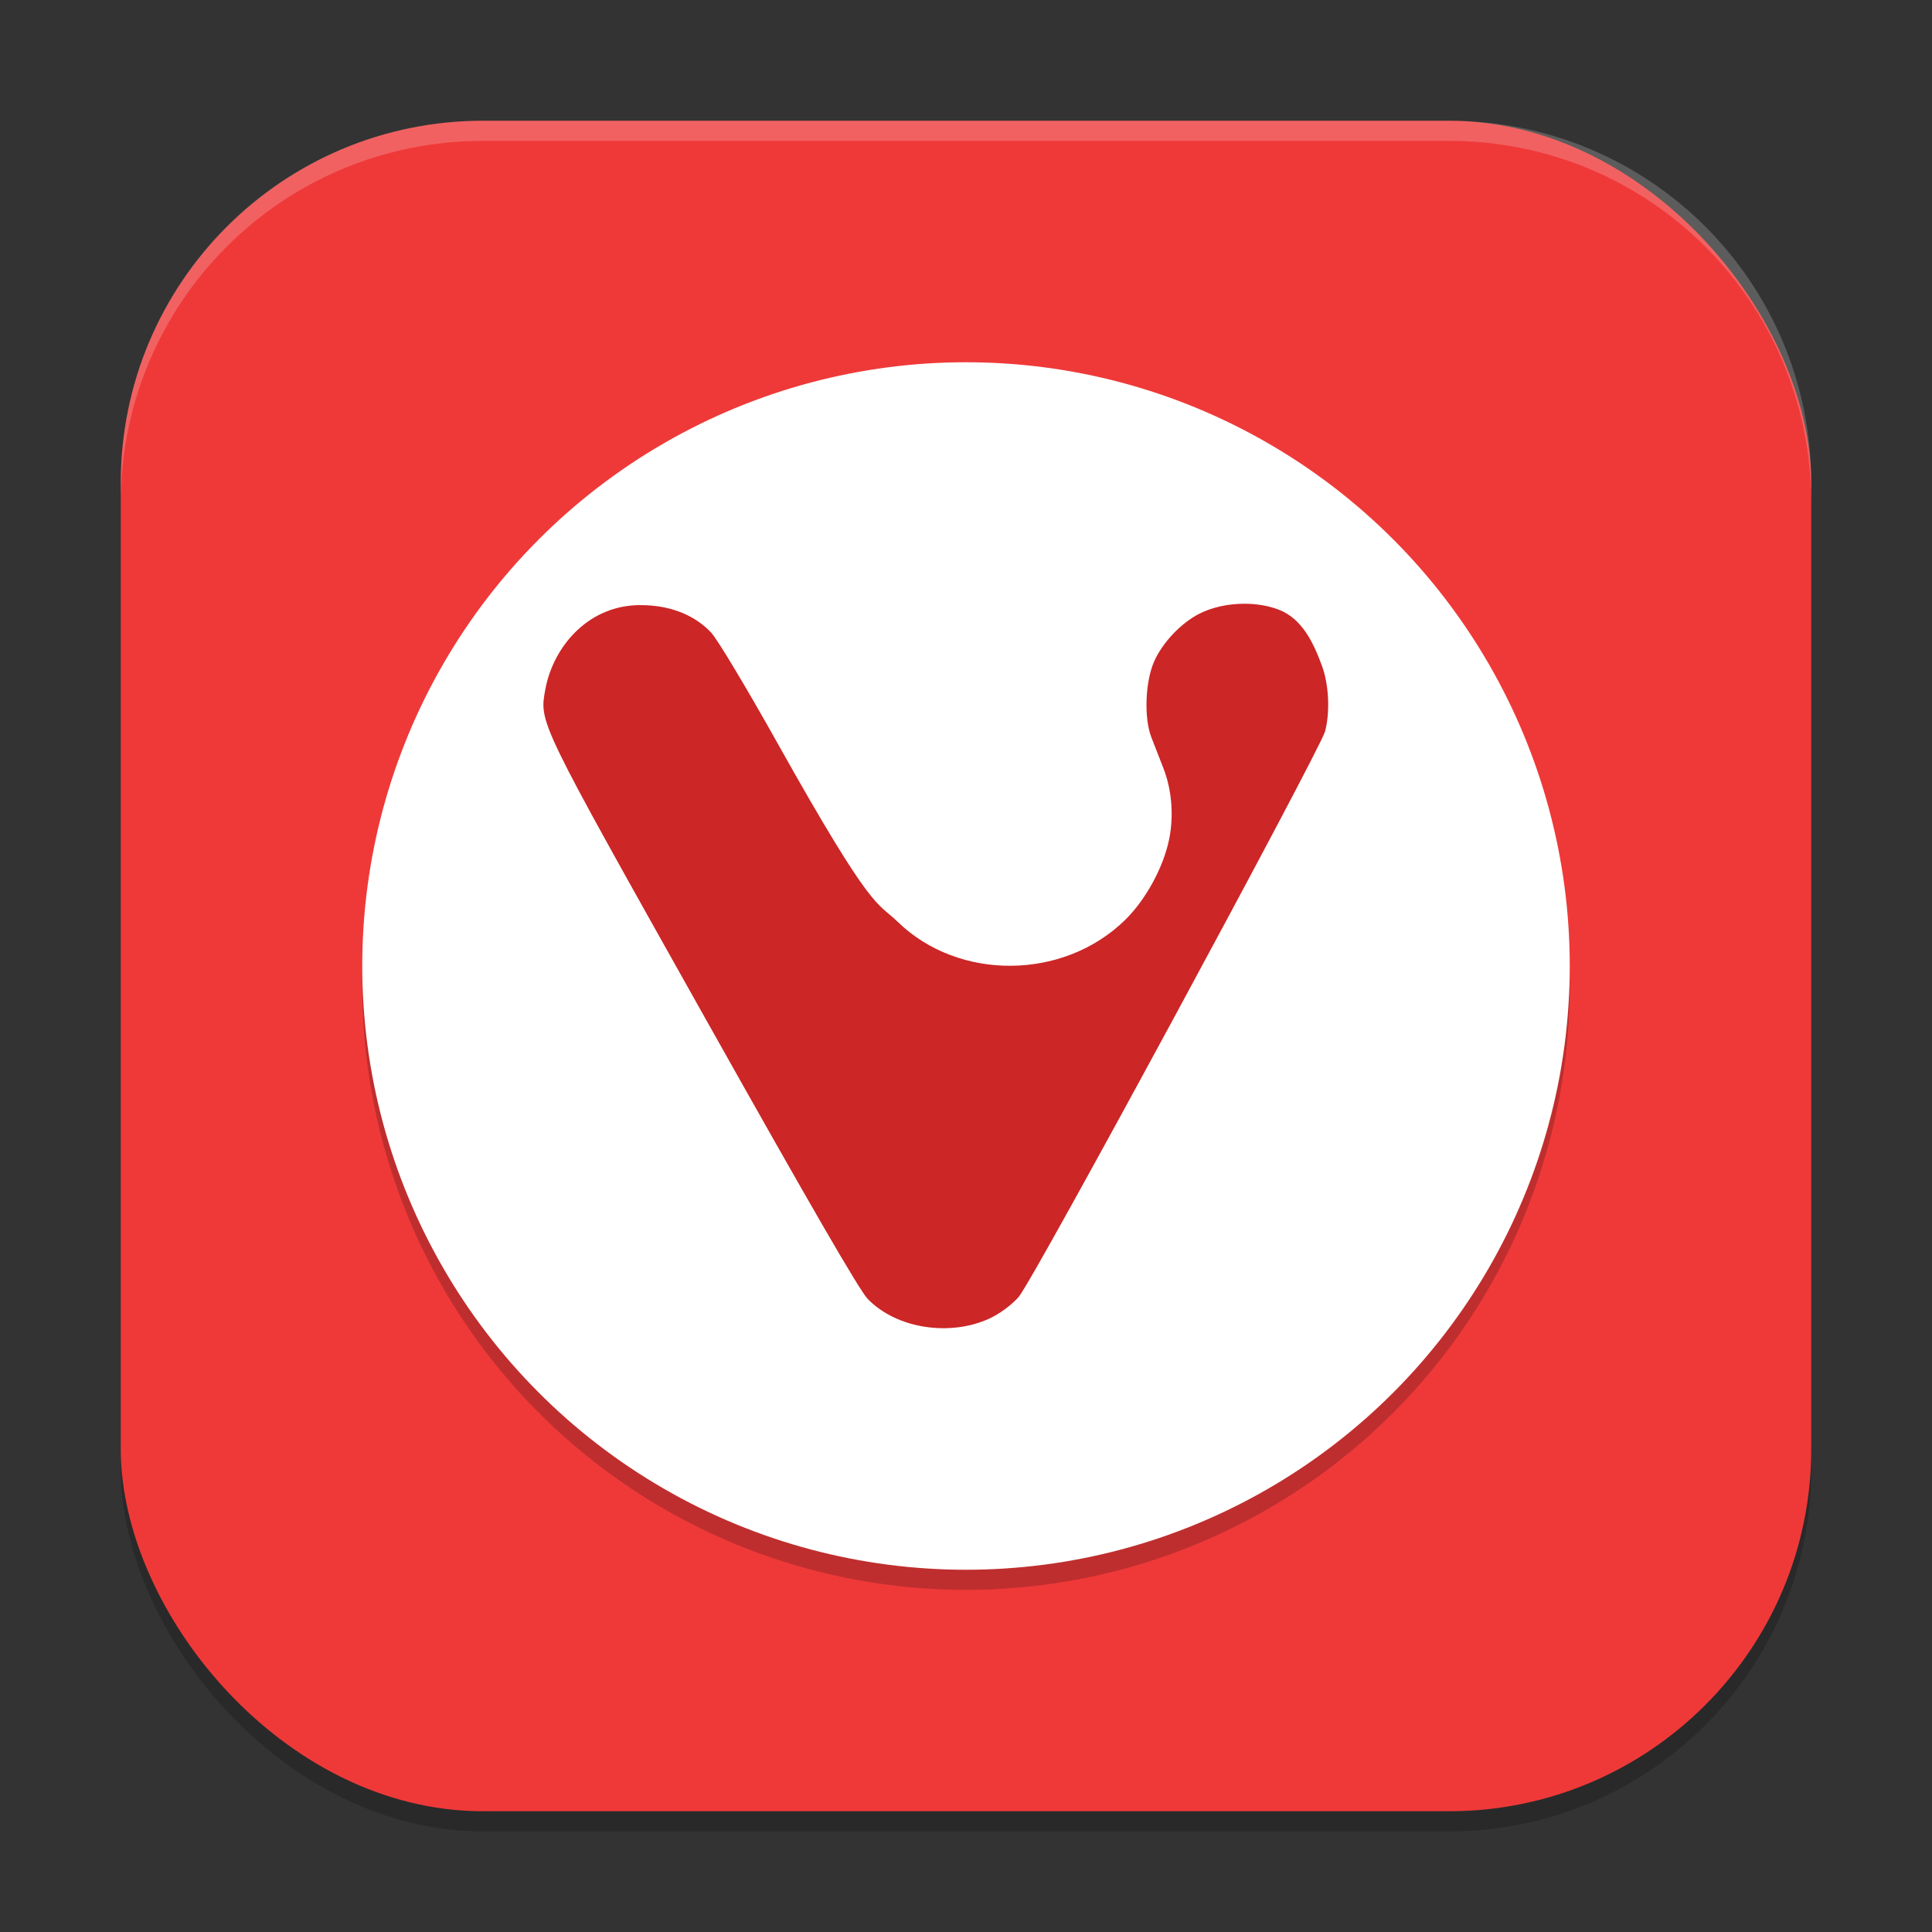
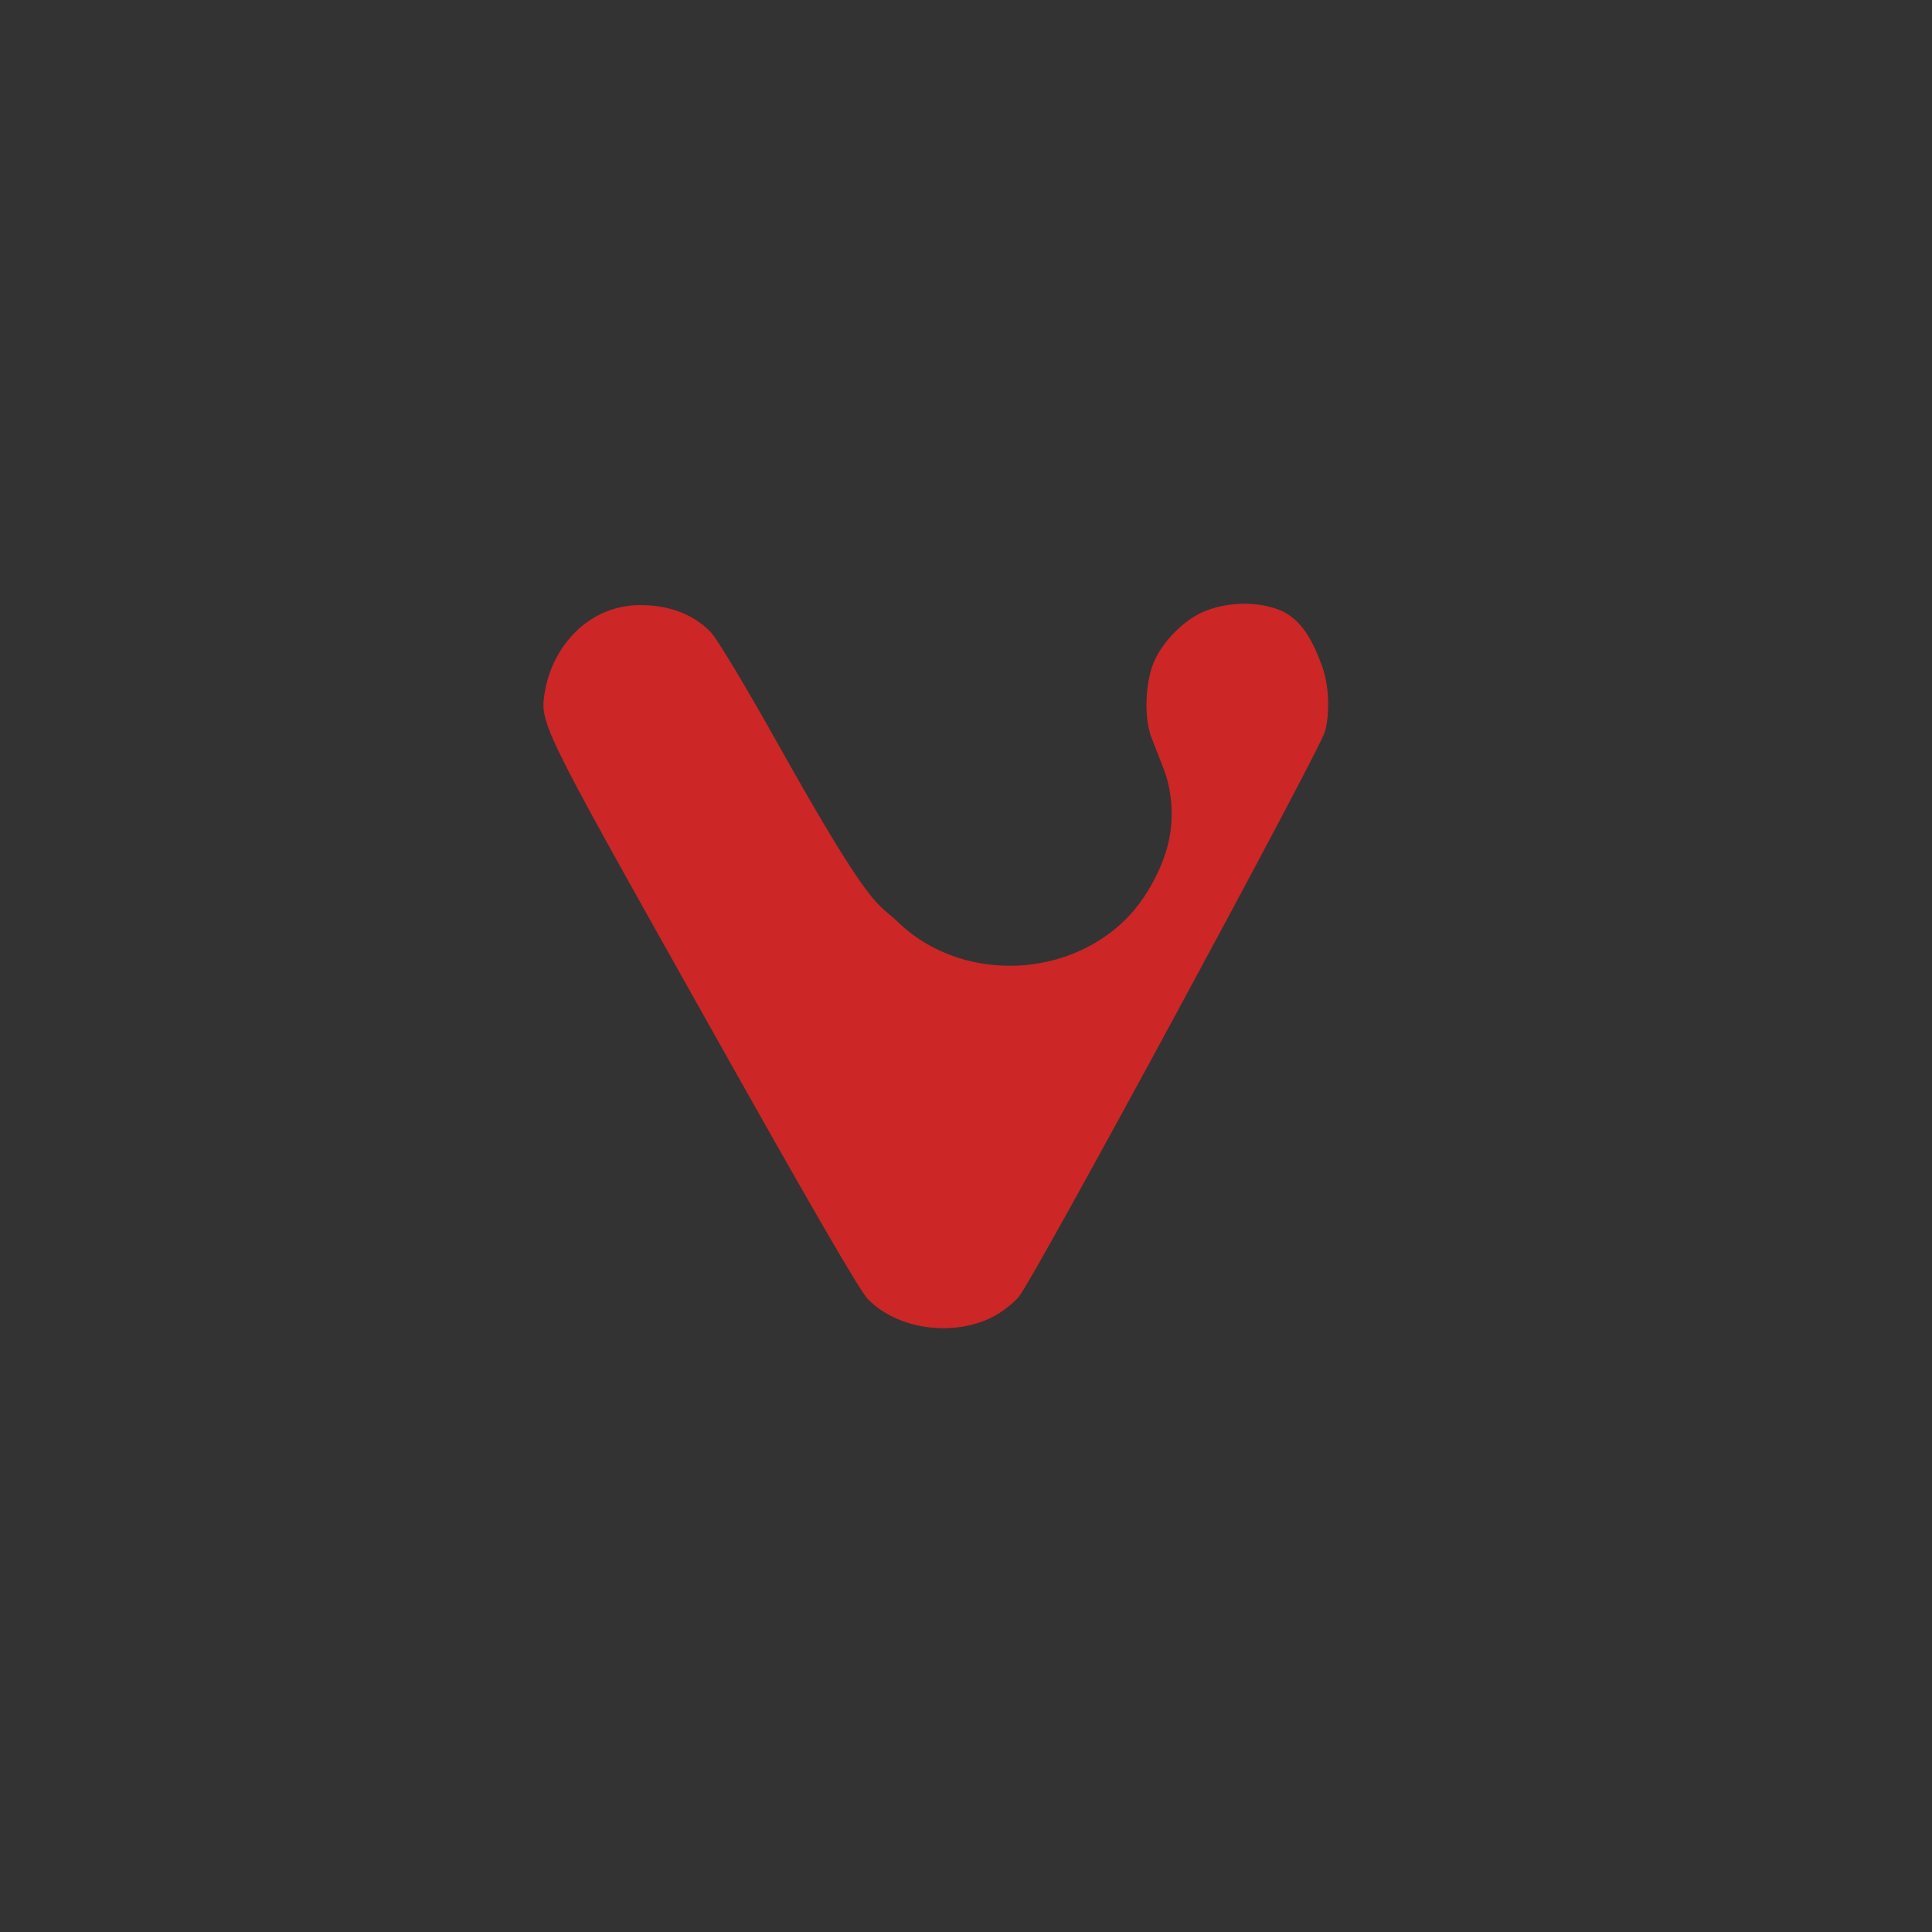
<svg xmlns="http://www.w3.org/2000/svg" xmlns:ns1="http://www.inkscape.org/namespaces/inkscape" xmlns:ns2="http://sodipodi.sourceforge.net/DTD/sodipodi-0.dtd" width="96" height="96" viewBox="0 0 96 96" version="1.1" id="svg5" ns1:version="1.3.2 (091e20ef0f, 2023-11-25, custom)" ns2:docname="vivaldi.svg">
  <rect x="0" y="0" width="96" height="96" fill="#333333" stroke="none" />
  <ns2:namedview id="namedview7" pagecolor="#ffffff" bordercolor="#000000" borderopacity="0.25" ns1:showpageshadow="2" ns1:pageopacity="0.0" ns1:pagecheckerboard="0" ns1:deskcolor="#d1d1d1" ns1:document-units="px" showgrid="false" ns1:zoom="8.5104167" ns1:cx="47.941248" ns1:cy="48" ns1:window-width="1920" ns1:window-height="1020" ns1:window-x="0" ns1:window-y="31" ns1:window-maximized="1" ns1:current-layer="svg5" />
  <defs id="defs2" />
-   <rect style="opacity:0.2;fill:#000000;stroke-width:6;stroke-linecap:square" id="rect234" width="84" height="84" x="6" y="7" ry="18" />
-   <rect style="fill:#ef3939;fill-opacity:1;stroke-width:6;stroke-linecap:square" id="rect396" width="84" height="84" x="6" y="6" ry="18" />
-   <circle style="opacity:0.2;fill:#000000;fill-opacity:1;stroke-width:6;stroke-linecap:square" id="path2168" cx="48" cy="49" r="30" />
-   <circle style="fill:#ffffff;fill-opacity:1;stroke-width:6;stroke-linecap:square" id="path2170" cx="48" cy="48" r="30" />
  <path id="path2148" style="fill:#cc2626;stroke-width:3" d="m 61.822,30 c -0.782,5.85e-4 -1.575,0.167 -2.209,0.486 -0.926,0.466 -1.86,1.449 -2.273,2.402 -0.439,1.013 -0.499,2.801 -0.129,3.75 0.157,0.401 0.424,1.094 0.598,1.535 0.392,0.997 0.536,2.29 0.287,3.521 -0.28,1.387 -1.149,2.989 -2.168,3.996 -3.059,3.022 -8.282,3.069 -11.32,0.117 -1.048,-1.019 -1.198,-0.356 -5.93,-8.801 -1.605,-2.867 -3.047,-5.268 -3.346,-5.578 -0.94,-0.995 -2.248,-1.353 -3.445,-1.359 -2.574,-0.042 -4.358,1.975 -4.781,4.137 -0.313,1.73 -0.457,1.432 7.857,16.248 5.248,9.352 7.741,13.662 8.15,14.086 1.449,1.501 4.115,1.87 6.047,0.979 0.508,-0.235 1.08,-0.654 1.447,-1.061 0.719,-0.797 14.993,-27.205 15.234,-28.113 0.253,-0.952 0.194,-2.304 -0.146,-3.24 -0.424,-1.164 -0.992,-2.36 -2.145,-2.807 -0.517,-0.201 -1.12,-0.299 -1.729,-0.299 z" />
-   <path id="path1040" style="opacity:0.2;fill:#ffffff;stroke-width:6;stroke-linecap:square" d="M 24 6 C 14.028 6 6 14.028 6 24 L 6 25 C 6 15.028 14.028 7 24 7 L 72 7 C 81.972 7 90 15.028 90 25 L 90 24 C 90 14.028 81.972 6 72 6 L 24 6 z " />
</svg>